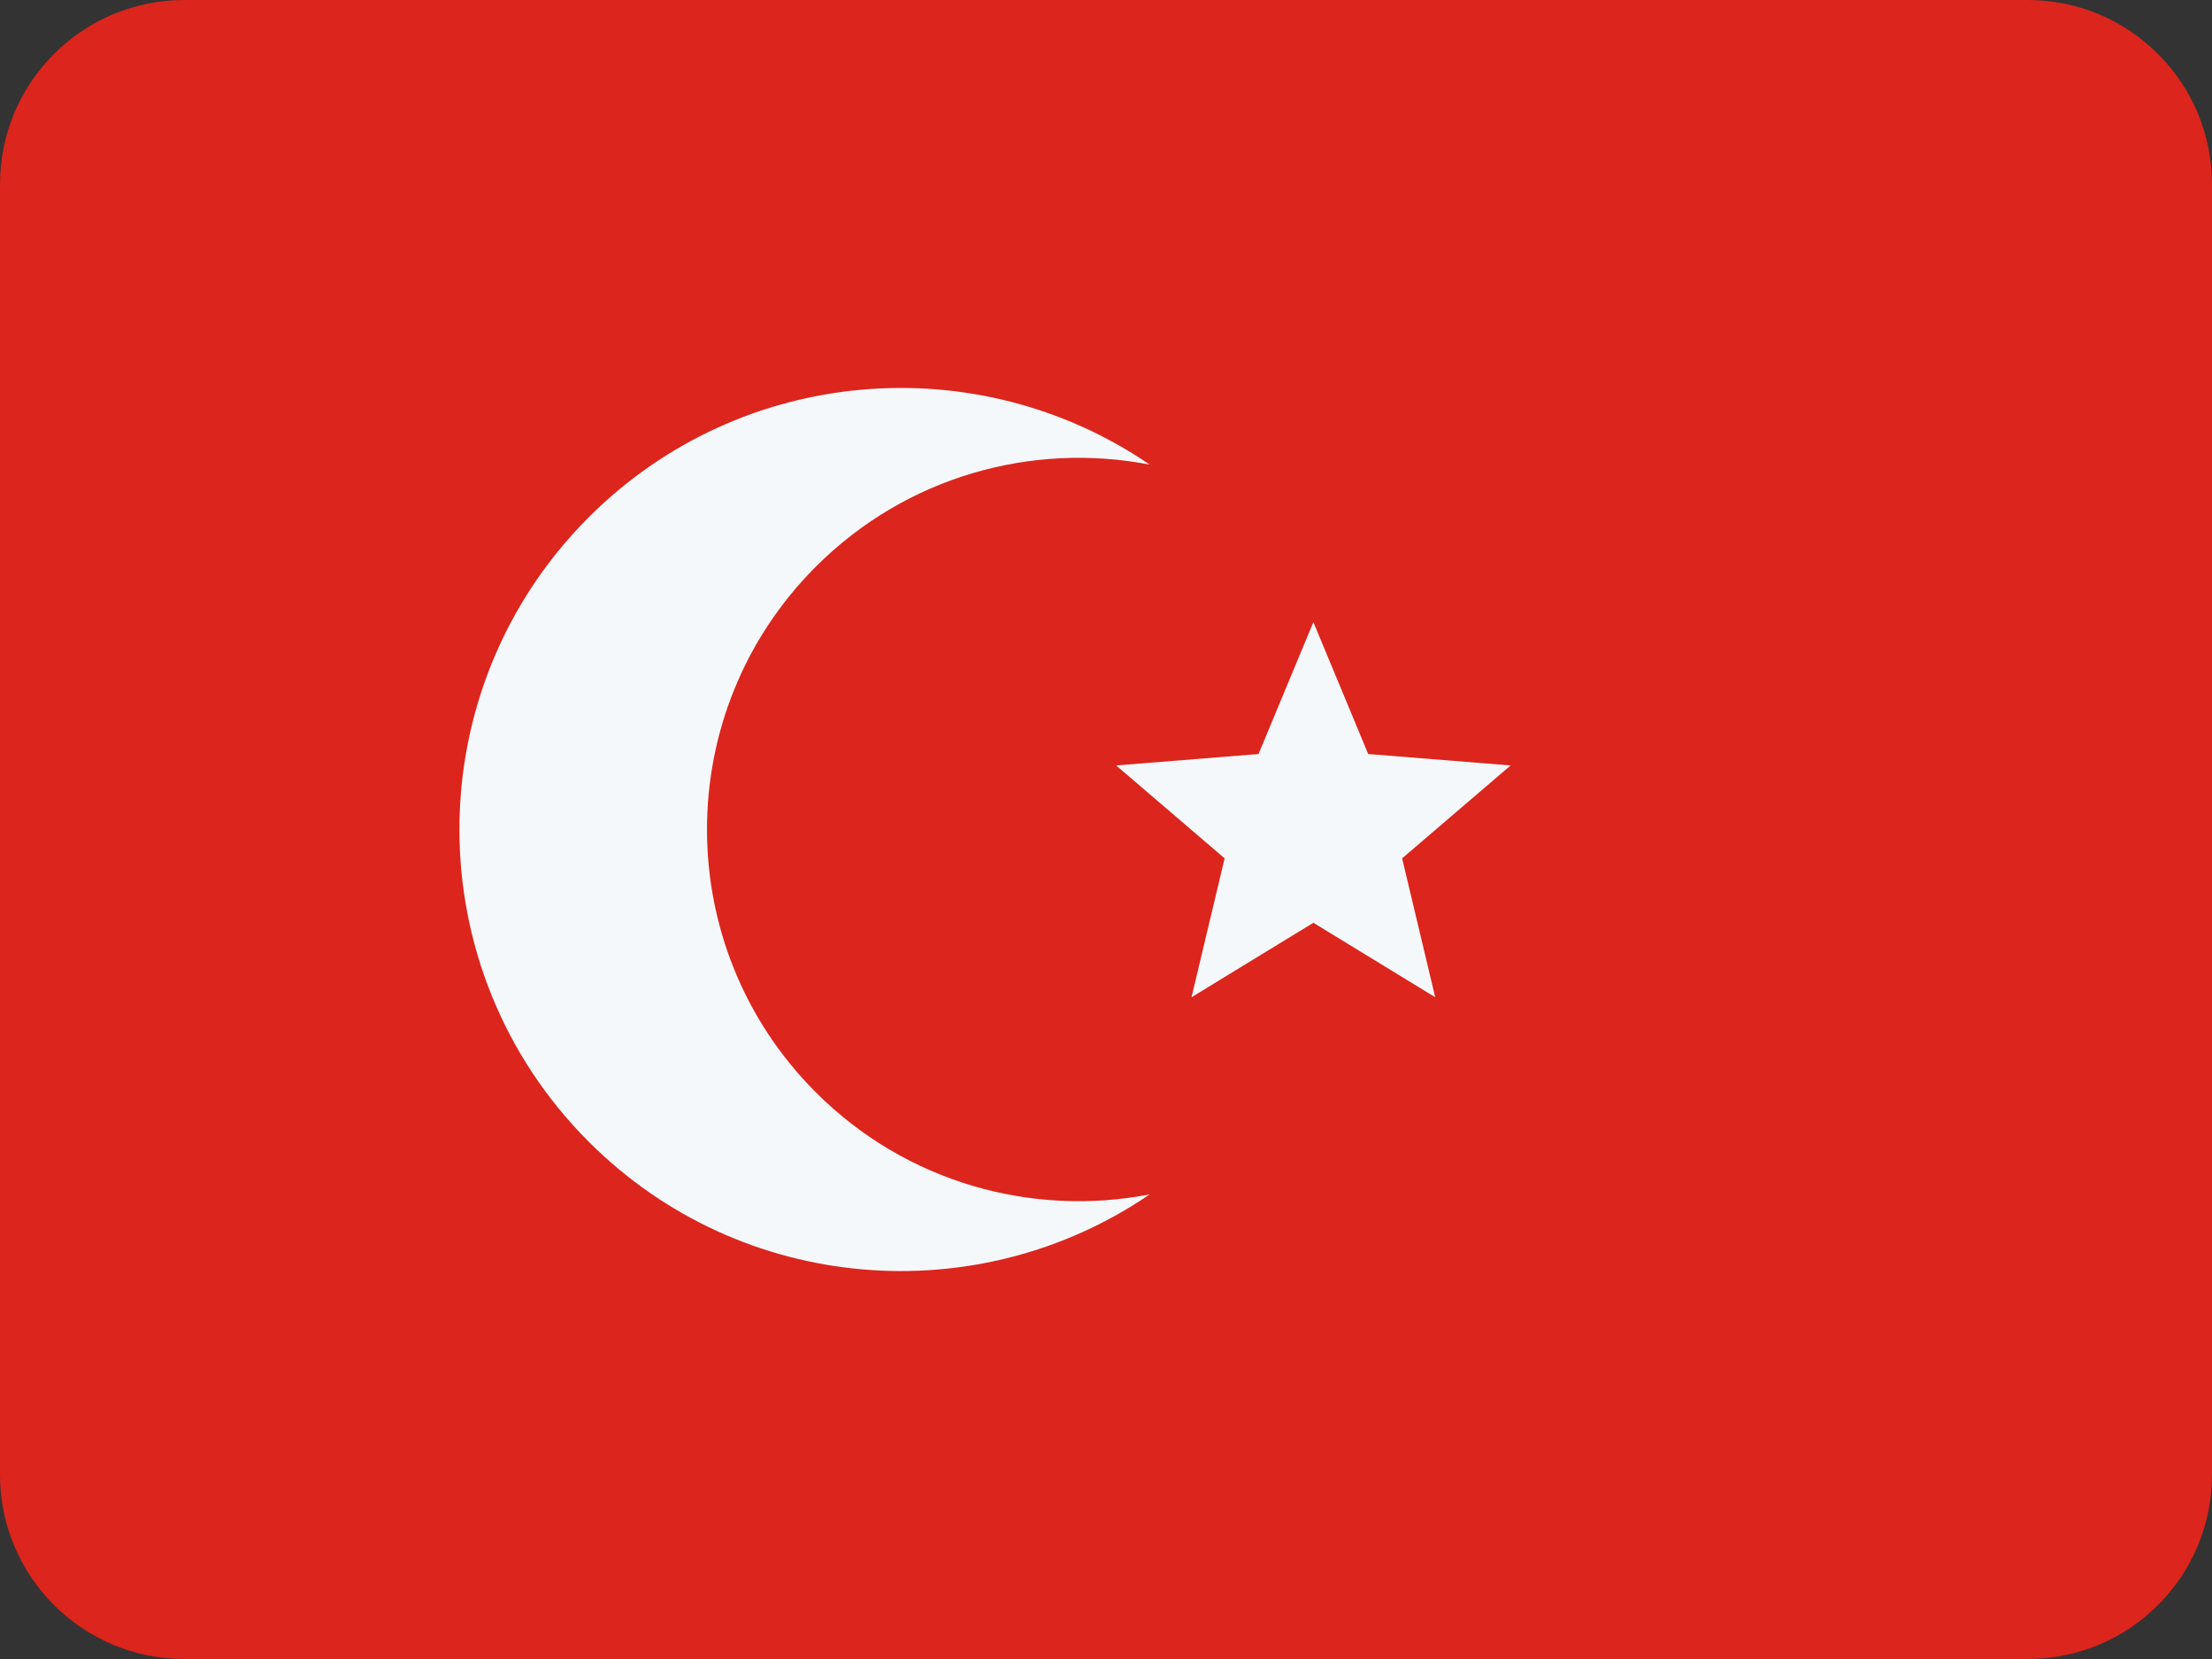
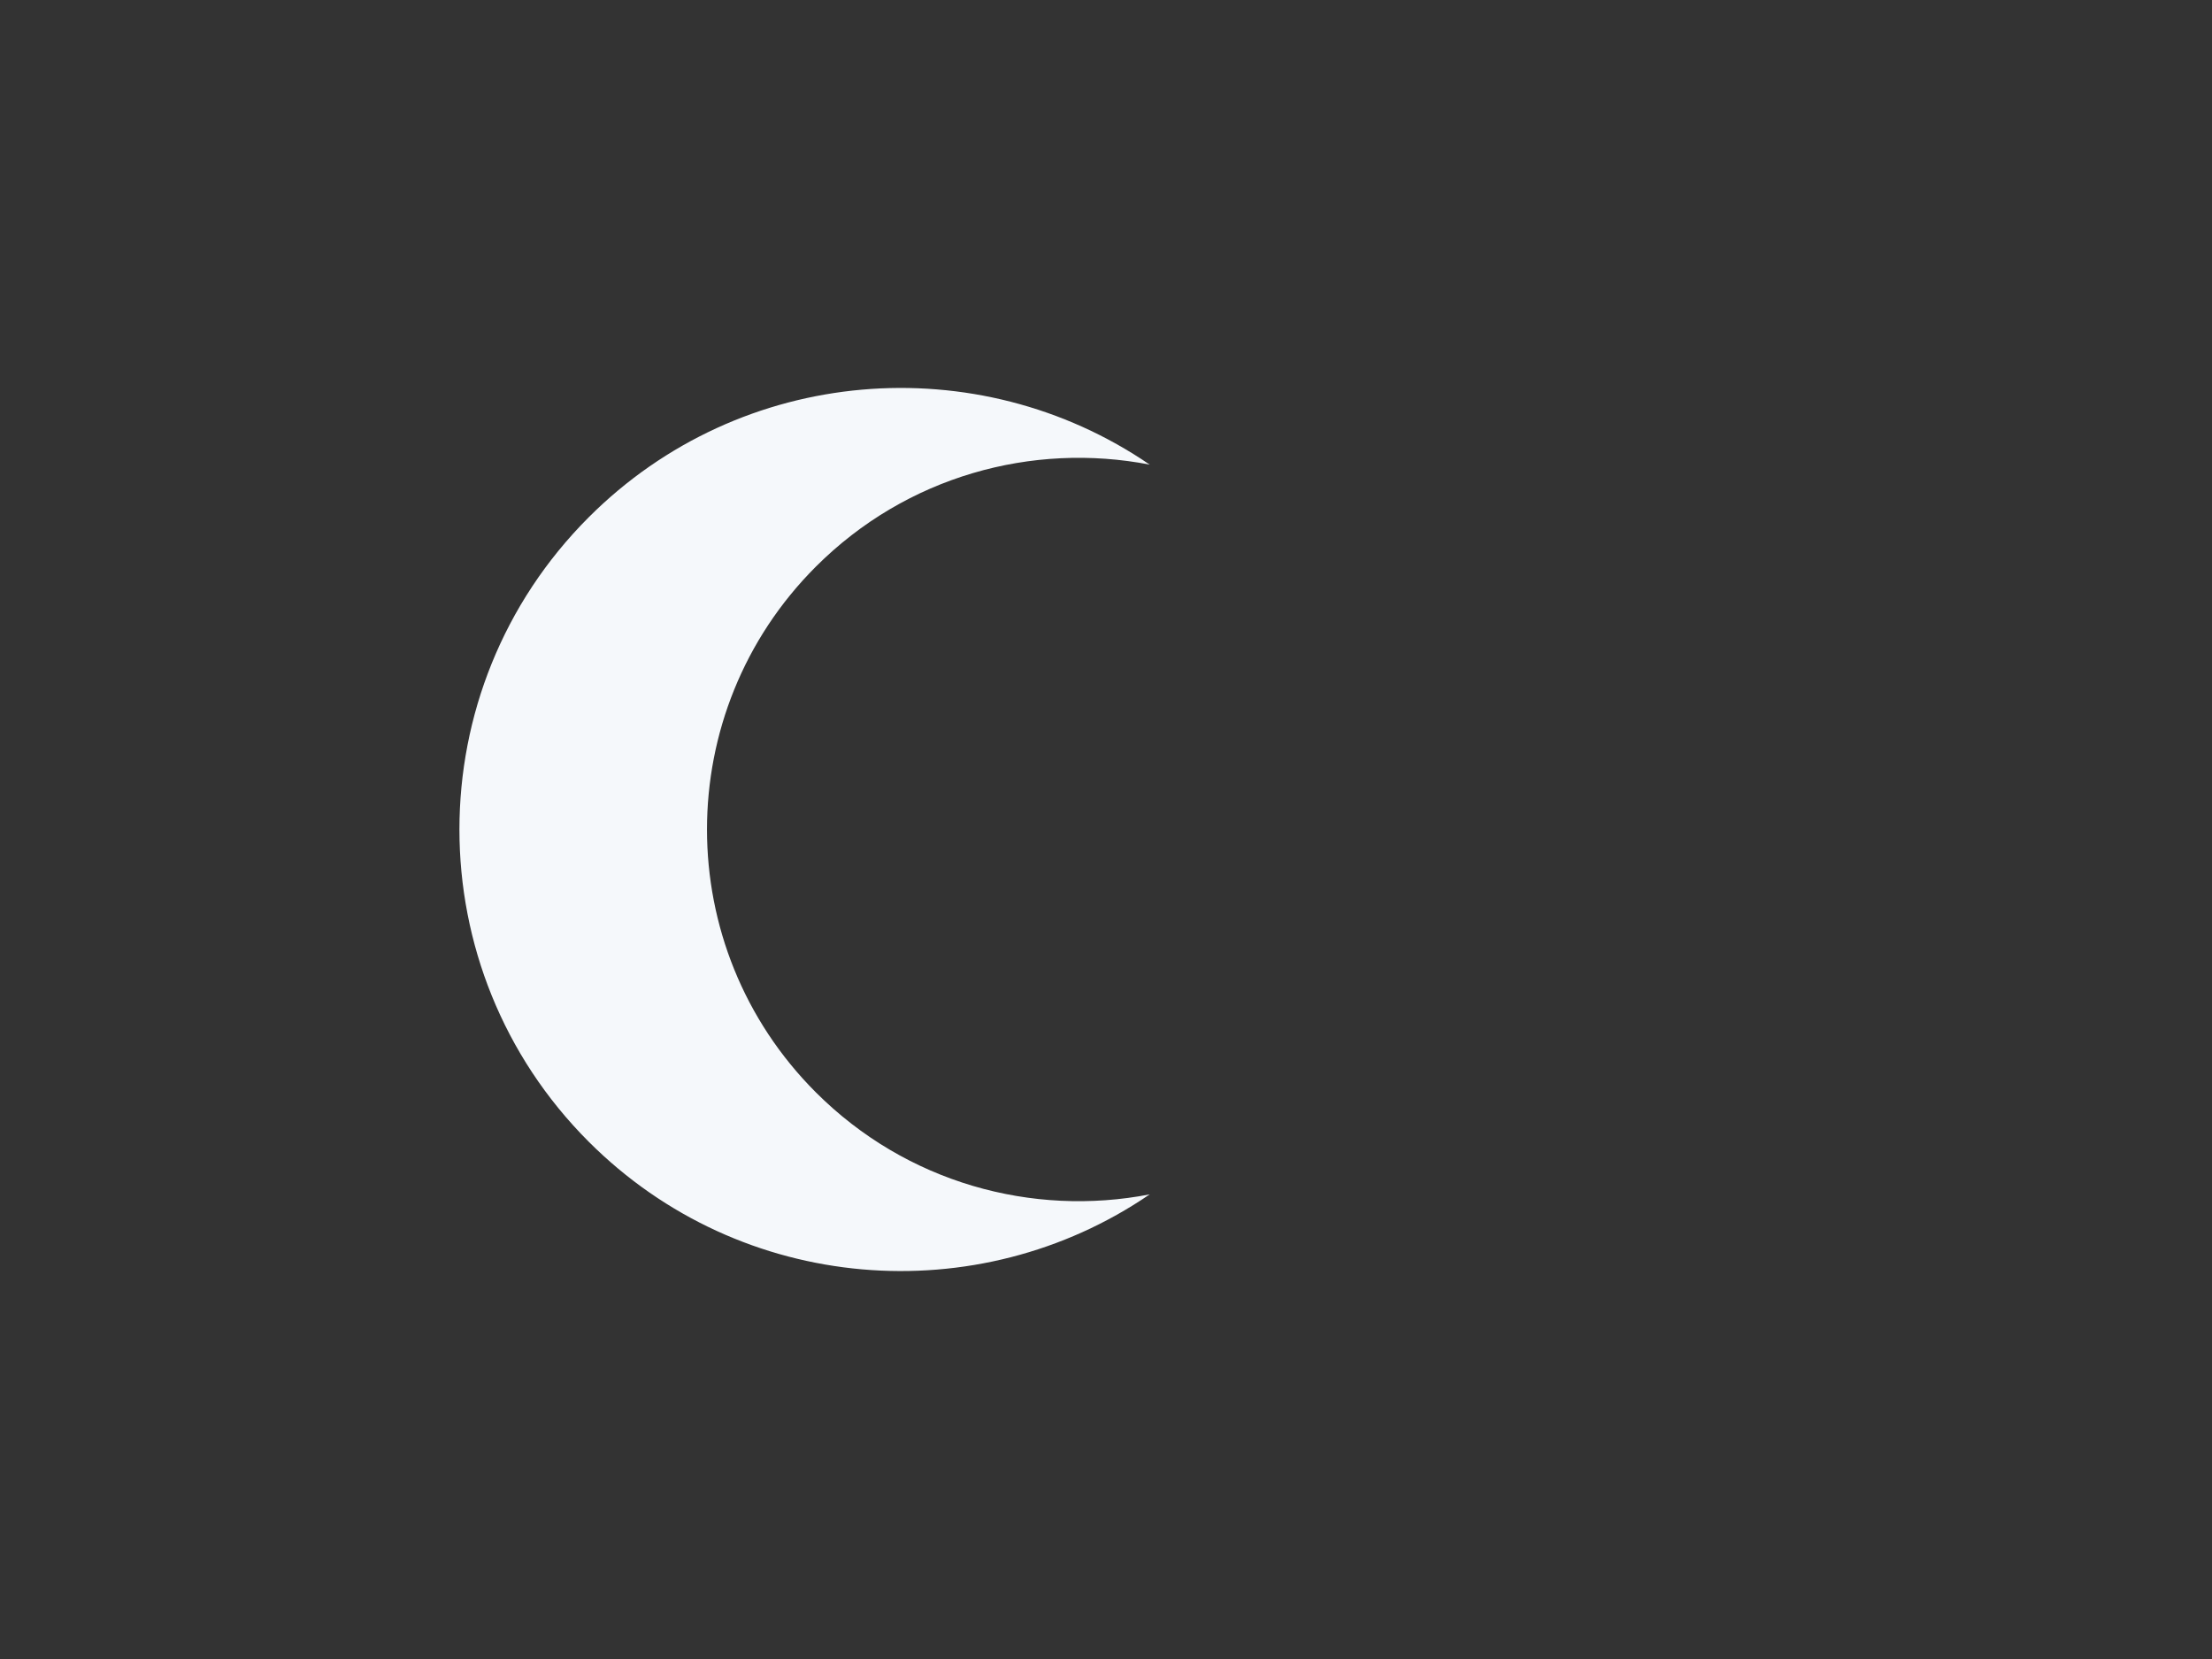
<svg xmlns="http://www.w3.org/2000/svg" width="24" height="18" viewBox="0 0 24 18" fill="none">
  <rect x="0" y="0" width="24" height="18" fill="#333333" stroke="none" />
-   <path d="M0 2C0 0.895 0.895 0 2 0H22C23.105 0 24 0.895 24 2V16C24 17.105 23.105 18 22 18H2C0.895 18 0 17.105 0 16V2Z" fill="#DC251C" />
  <path fill-rule="evenodd" clip-rule="evenodd" d="M12.474 12.959C11.203 13.205 9.836 12.836 8.852 11.852C7.277 10.277 7.277 7.723 8.852 6.148C9.836 5.164 11.203 4.795 12.474 5.041C10.609 3.766 8.043 3.957 6.388 5.612C4.517 7.483 4.517 10.517 6.388 12.388C8.043 14.043 10.609 14.234 12.474 12.959Z" fill="#F5F8FB" />
-   <path d="M14.25 6.75L14.845 8.181L16.39 8.305L15.213 9.313L15.572 10.82L14.25 10.012L12.928 10.82L13.287 9.313L12.11 8.305L13.655 8.181L14.25 6.75Z" fill="#F5F8FB" />
</svg>